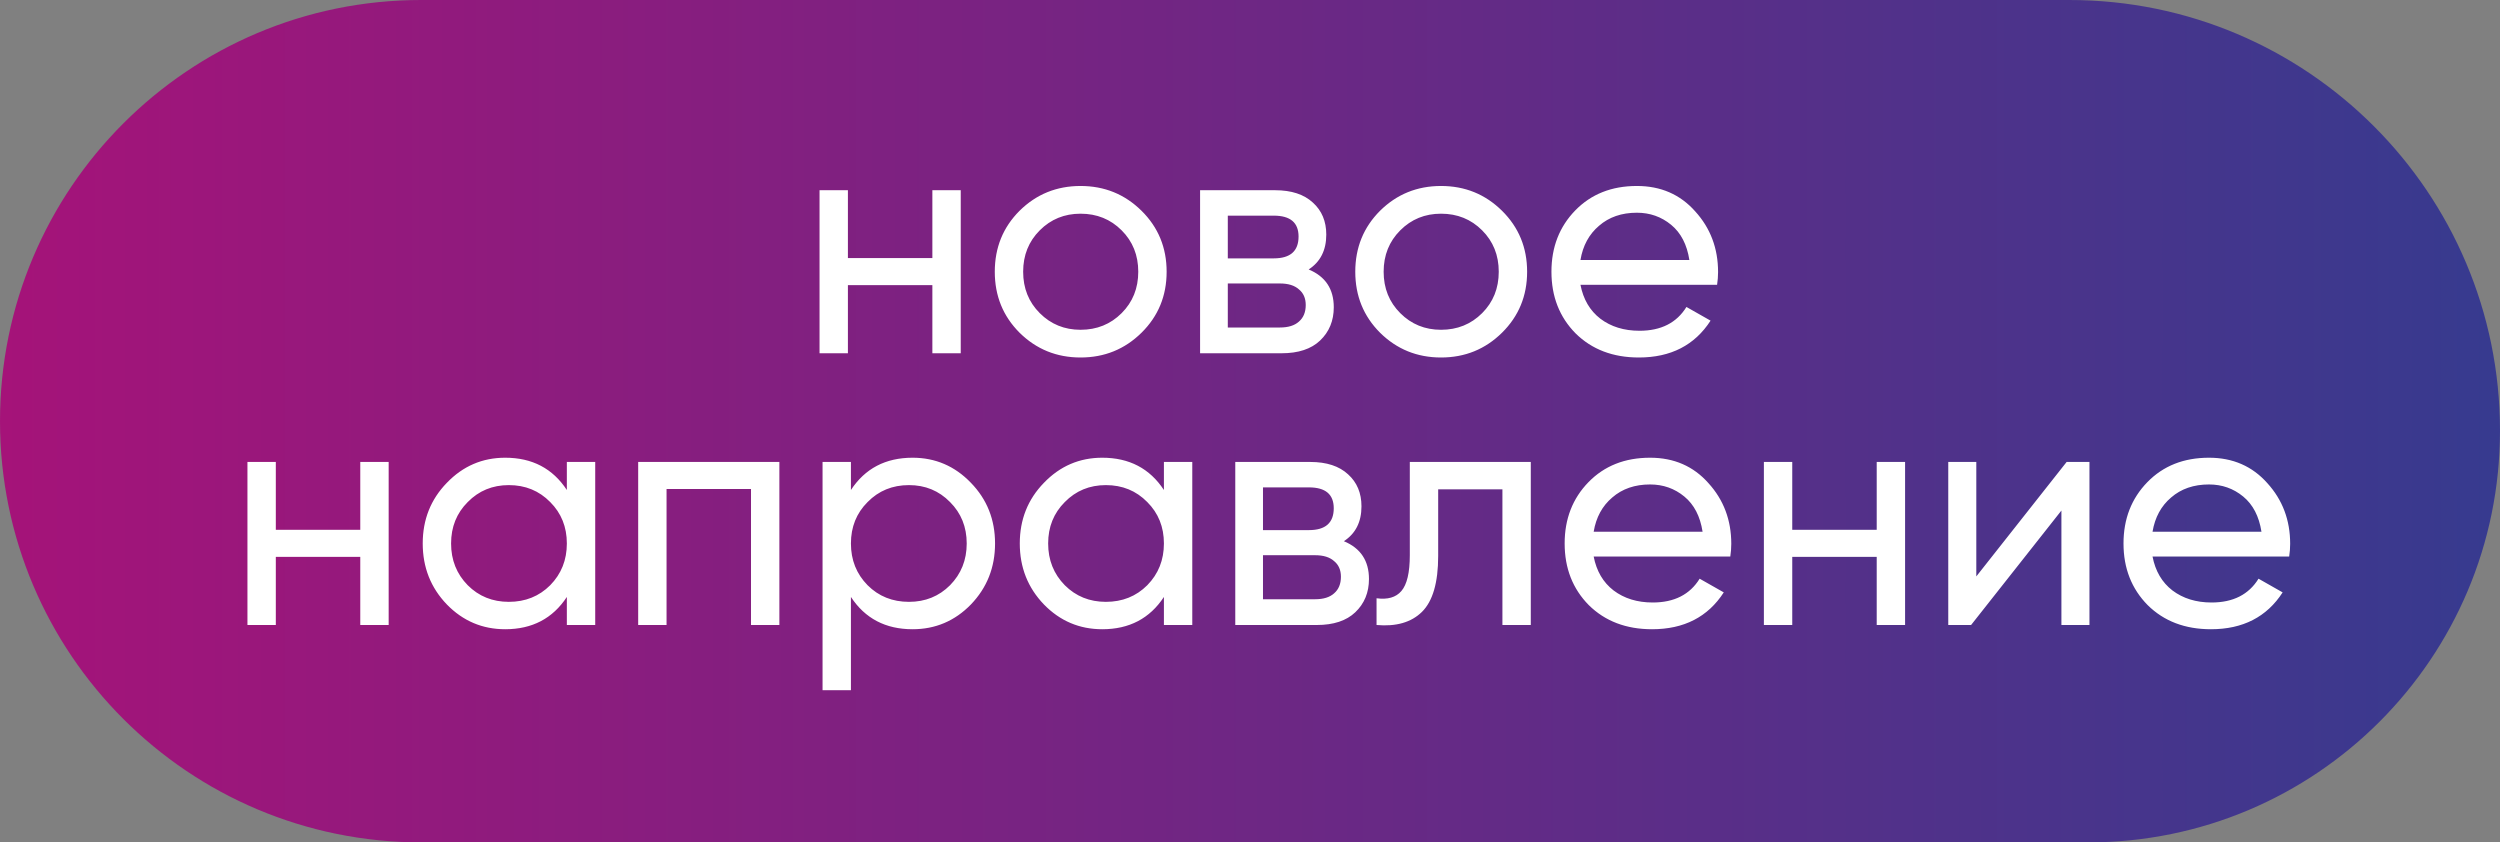
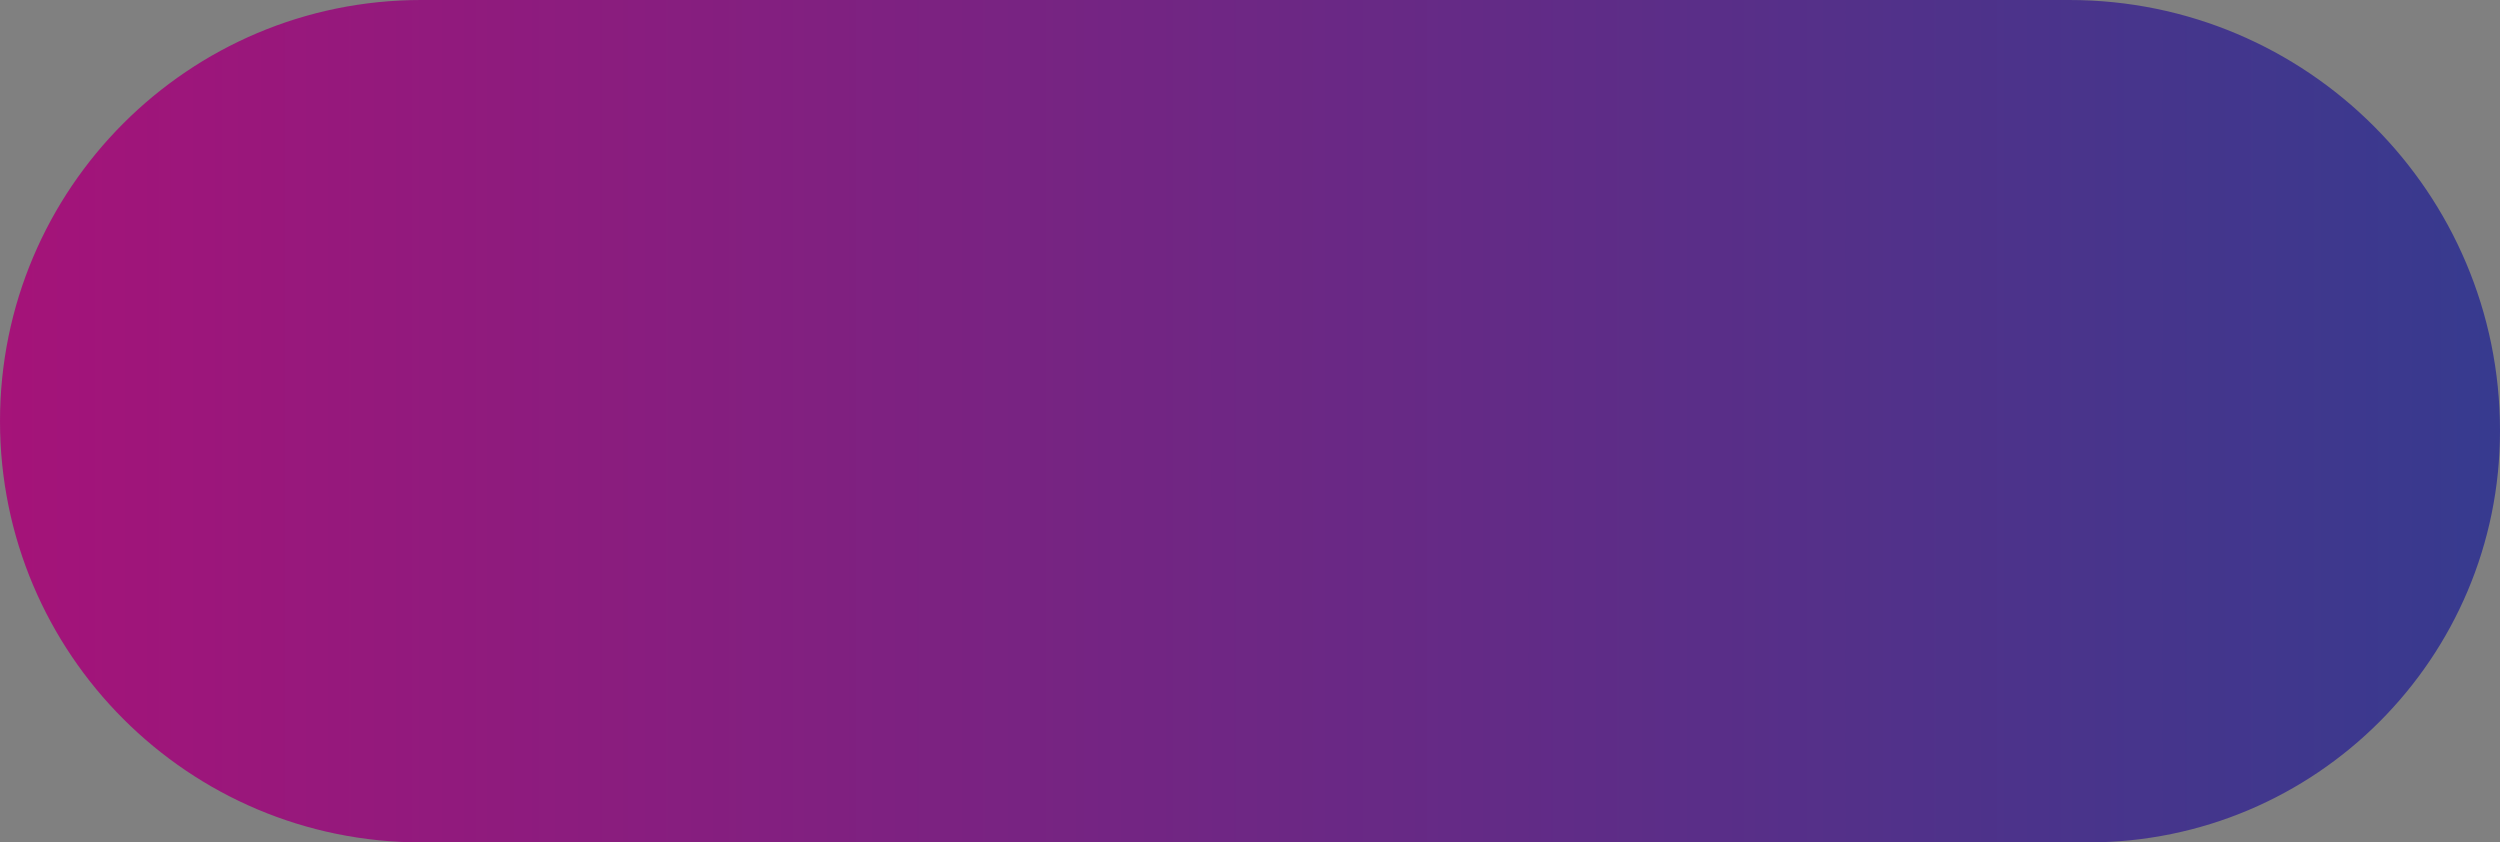
<svg xmlns="http://www.w3.org/2000/svg" width="92" height="31" viewBox="0 0 92 31" fill="none">
  <rect x="0" y="0" width="92" height="31" fill="#808080" stroke="none" />
  <path d="M0 15.5C0 6.94 6.94 0 15.5 0H76.148C84.903 0 92 7.097 92 15.852V15.852V15.852C92 24.218 85.218 31 76.852 31H15.5C6.94 31 0 24.06 0 15.5V15.5Z" fill="url(#paint0_linear_1714_507)" />
-   <path d="M34.311 7H35.355V13H34.311V10.492H31.203V13H30.159V7H31.203V9.496H34.311V7ZM42.008 12.244C41.392 12.852 40.644 13.156 39.764 13.156C38.884 13.156 38.136 12.852 37.52 12.244C36.912 11.636 36.608 10.888 36.608 10C36.608 9.112 36.912 8.364 37.52 7.756C38.136 7.148 38.884 6.844 39.764 6.844C40.644 6.844 41.392 7.148 42.008 7.756C42.624 8.364 42.932 9.112 42.932 10C42.932 10.888 42.624 11.636 42.008 12.244ZM39.764 12.136C40.364 12.136 40.868 11.932 41.276 11.524C41.684 11.116 41.888 10.608 41.888 10C41.888 9.392 41.684 8.884 41.276 8.476C40.868 8.068 40.364 7.864 39.764 7.864C39.172 7.864 38.672 8.068 38.264 8.476C37.856 8.884 37.652 9.392 37.652 10C37.652 10.608 37.856 11.116 38.264 11.524C38.672 11.932 39.172 12.136 39.764 12.136ZM48.159 9.916C48.775 10.172 49.083 10.636 49.083 11.308C49.083 11.804 48.915 12.212 48.579 12.532C48.251 12.844 47.779 13 47.163 13H44.163V7H46.923C47.523 7 47.987 7.152 48.315 7.456C48.643 7.752 48.807 8.144 48.807 8.632C48.807 9.208 48.591 9.636 48.159 9.916ZM46.875 7.936H45.183V9.508H46.875C47.483 9.508 47.787 9.24 47.787 8.704C47.787 8.192 47.483 7.936 46.875 7.936ZM47.103 12.052C47.407 12.052 47.639 11.98 47.799 11.836C47.967 11.692 48.051 11.488 48.051 11.224C48.051 10.976 47.967 10.784 47.799 10.648C47.639 10.504 47.407 10.432 47.103 10.432H45.183V12.052H47.103ZM55.274 12.244C54.658 12.852 53.91 13.156 53.03 13.156C52.15 13.156 51.402 12.852 50.786 12.244C50.178 11.636 49.874 10.888 49.874 10C49.874 9.112 50.178 8.364 50.786 7.756C51.402 7.148 52.15 6.844 53.03 6.844C53.91 6.844 54.658 7.148 55.274 7.756C55.89 8.364 56.198 9.112 56.198 10C56.198 10.888 55.89 11.636 55.274 12.244ZM53.03 12.136C53.63 12.136 54.134 11.932 54.542 11.524C54.95 11.116 55.154 10.608 55.154 10C55.154 9.392 54.95 8.884 54.542 8.476C54.134 8.068 53.63 7.864 53.03 7.864C52.438 7.864 51.938 8.068 51.53 8.476C51.122 8.884 50.918 9.392 50.918 10C50.918 10.608 51.122 11.116 51.53 11.524C51.938 11.932 52.438 12.136 53.03 12.136ZM58.161 10.48C58.265 11.016 58.509 11.432 58.893 11.728C59.285 12.024 59.765 12.172 60.333 12.172C61.125 12.172 61.701 11.88 62.061 11.296L62.949 11.8C62.365 12.704 61.485 13.156 60.309 13.156C59.357 13.156 58.581 12.86 57.981 12.268C57.389 11.668 57.093 10.912 57.093 10C57.093 9.096 57.385 8.344 57.969 7.744C58.553 7.144 59.309 6.844 60.237 6.844C61.117 6.844 61.833 7.156 62.385 7.78C62.945 8.396 63.225 9.14 63.225 10.012C63.225 10.164 63.213 10.32 63.189 10.48H58.161ZM60.237 7.828C59.677 7.828 59.213 7.988 58.845 8.308C58.477 8.62 58.249 9.04 58.161 9.568H62.169C62.081 9 61.857 8.568 61.497 8.272C61.137 7.976 60.717 7.828 60.237 7.828ZM13.258 17H14.303V23H13.258V20.492H10.15V23H9.106V17H10.15V19.496H13.258V17ZM20.86 17H21.904V23H20.86V21.968C20.34 22.76 19.584 23.156 18.592 23.156C17.752 23.156 17.036 22.852 16.444 22.244C15.852 21.628 15.556 20.88 15.556 20C15.556 19.12 15.852 18.376 16.444 17.768C17.036 17.152 17.752 16.844 18.592 16.844C19.584 16.844 20.34 17.24 20.86 18.032V17ZM18.724 22.148C19.332 22.148 19.84 21.944 20.248 21.536C20.656 21.12 20.86 20.608 20.86 20C20.86 19.392 20.656 18.884 20.248 18.476C19.84 18.06 19.332 17.852 18.724 17.852C18.124 17.852 17.62 18.06 17.212 18.476C16.804 18.884 16.6 19.392 16.6 20C16.6 20.608 16.804 21.12 17.212 21.536C17.62 21.944 18.124 22.148 18.724 22.148ZM28.681 17V23H27.637V17.996H24.529V23H23.485V17H28.681ZM33.583 16.844C34.422 16.844 35.139 17.152 35.73 17.768C36.322 18.376 36.618 19.12 36.618 20C36.618 20.88 36.322 21.628 35.73 22.244C35.139 22.852 34.422 23.156 33.583 23.156C32.59 23.156 31.834 22.76 31.314 21.968V25.4H30.27V17H31.314V18.032C31.834 17.24 32.59 16.844 33.583 16.844ZM33.45 22.148C34.05 22.148 34.554 21.944 34.962 21.536C35.37 21.12 35.575 20.608 35.575 20C35.575 19.392 35.37 18.884 34.962 18.476C34.554 18.06 34.05 17.852 33.45 17.852C32.843 17.852 32.334 18.06 31.927 18.476C31.518 18.884 31.314 19.392 31.314 20C31.314 20.608 31.518 21.12 31.927 21.536C32.334 21.944 32.843 22.148 33.45 22.148ZM42.832 17H43.876V23H42.832V21.968C42.312 22.76 41.556 23.156 40.564 23.156C39.724 23.156 39.008 22.852 38.416 22.244C37.824 21.628 37.528 20.88 37.528 20C37.528 19.12 37.824 18.376 38.416 17.768C39.008 17.152 39.724 16.844 40.564 16.844C41.556 16.844 42.312 17.24 42.832 18.032V17ZM40.696 22.148C41.304 22.148 41.812 21.944 42.22 21.536C42.628 21.12 42.832 20.608 42.832 20C42.832 19.392 42.628 18.884 42.22 18.476C41.812 18.06 41.304 17.852 40.696 17.852C40.096 17.852 39.592 18.06 39.184 18.476C38.776 18.884 38.572 19.392 38.572 20C38.572 20.608 38.776 21.12 39.184 21.536C39.592 21.944 40.096 22.148 40.696 22.148ZM49.454 19.916C50.07 20.172 50.378 20.636 50.378 21.308C50.378 21.804 50.21 22.212 49.874 22.532C49.546 22.844 49.074 23 48.458 23H45.458V17H48.218C48.818 17 49.282 17.152 49.61 17.456C49.938 17.752 50.102 18.144 50.102 18.632C50.102 19.208 49.886 19.636 49.454 19.916ZM48.17 17.936H46.478V19.508H48.17C48.778 19.508 49.082 19.24 49.082 18.704C49.082 18.192 48.778 17.936 48.17 17.936ZM48.398 22.052C48.702 22.052 48.934 21.98 49.094 21.836C49.262 21.692 49.346 21.488 49.346 21.224C49.346 20.976 49.262 20.784 49.094 20.648C48.934 20.504 48.702 20.432 48.398 20.432H46.478V22.052H48.398ZM56.333 17V23H55.289V18.008H52.925V20.456C52.925 21.44 52.725 22.128 52.325 22.52C51.933 22.904 51.377 23.064 50.657 23V22.016C51.065 22.072 51.369 21.984 51.569 21.752C51.777 21.512 51.881 21.072 51.881 20.432V17H56.333ZM58.647 20.48C58.751 21.016 58.995 21.432 59.379 21.728C59.771 22.024 60.251 22.172 60.819 22.172C61.611 22.172 62.187 21.88 62.547 21.296L63.435 21.8C62.851 22.704 61.971 23.156 60.795 23.156C59.843 23.156 59.067 22.86 58.467 22.268C57.875 21.668 57.579 20.912 57.579 20C57.579 19.096 57.871 18.344 58.455 17.744C59.039 17.144 59.795 16.844 60.723 16.844C61.603 16.844 62.319 17.156 62.871 17.78C63.431 18.396 63.711 19.14 63.711 20.012C63.711 20.164 63.699 20.32 63.675 20.48H58.647ZM60.723 17.828C60.163 17.828 59.699 17.988 59.331 18.308C58.963 18.62 58.735 19.04 58.647 19.568H62.655C62.567 19 62.343 18.568 61.983 18.272C61.623 17.976 61.203 17.828 60.723 17.828ZM69.063 17H70.107V23H69.063V20.492H65.955V23H64.911V17H65.955V19.496H69.063V17ZM76.052 17H76.892V23H75.86V18.788L72.536 23H71.696V17H72.728V21.212L76.052 17ZM79.213 20.48C79.317 21.016 79.561 21.432 79.945 21.728C80.338 22.024 80.817 22.172 81.385 22.172C82.177 22.172 82.754 21.88 83.114 21.296L84.001 21.8C83.418 22.704 82.537 23.156 81.362 23.156C80.409 23.156 79.633 22.86 79.034 22.268C78.442 21.668 78.145 20.912 78.145 20C78.145 19.096 78.438 18.344 79.022 17.744C79.606 17.144 80.362 16.844 81.29 16.844C82.169 16.844 82.885 17.156 83.438 17.78C83.998 18.396 84.278 19.14 84.278 20.012C84.278 20.164 84.266 20.32 84.242 20.48H79.213ZM81.29 17.828C80.73 17.828 80.266 17.988 79.897 18.308C79.529 18.62 79.302 19.04 79.213 19.568H83.222C83.133 19 82.909 18.568 82.549 18.272C82.189 17.976 81.769 17.828 81.29 17.828Z" fill="white" />
  <defs>
    <linearGradient id="paint0_linear_1714_507" x1="-3.40201e-07" y1="17.326" x2="104.998" y2="17.326" gradientUnits="userSpaceOnUse">
      <stop stop-color="#A51379" />
      <stop offset="1" stop-color="#274092" />
    </linearGradient>
  </defs>
</svg>